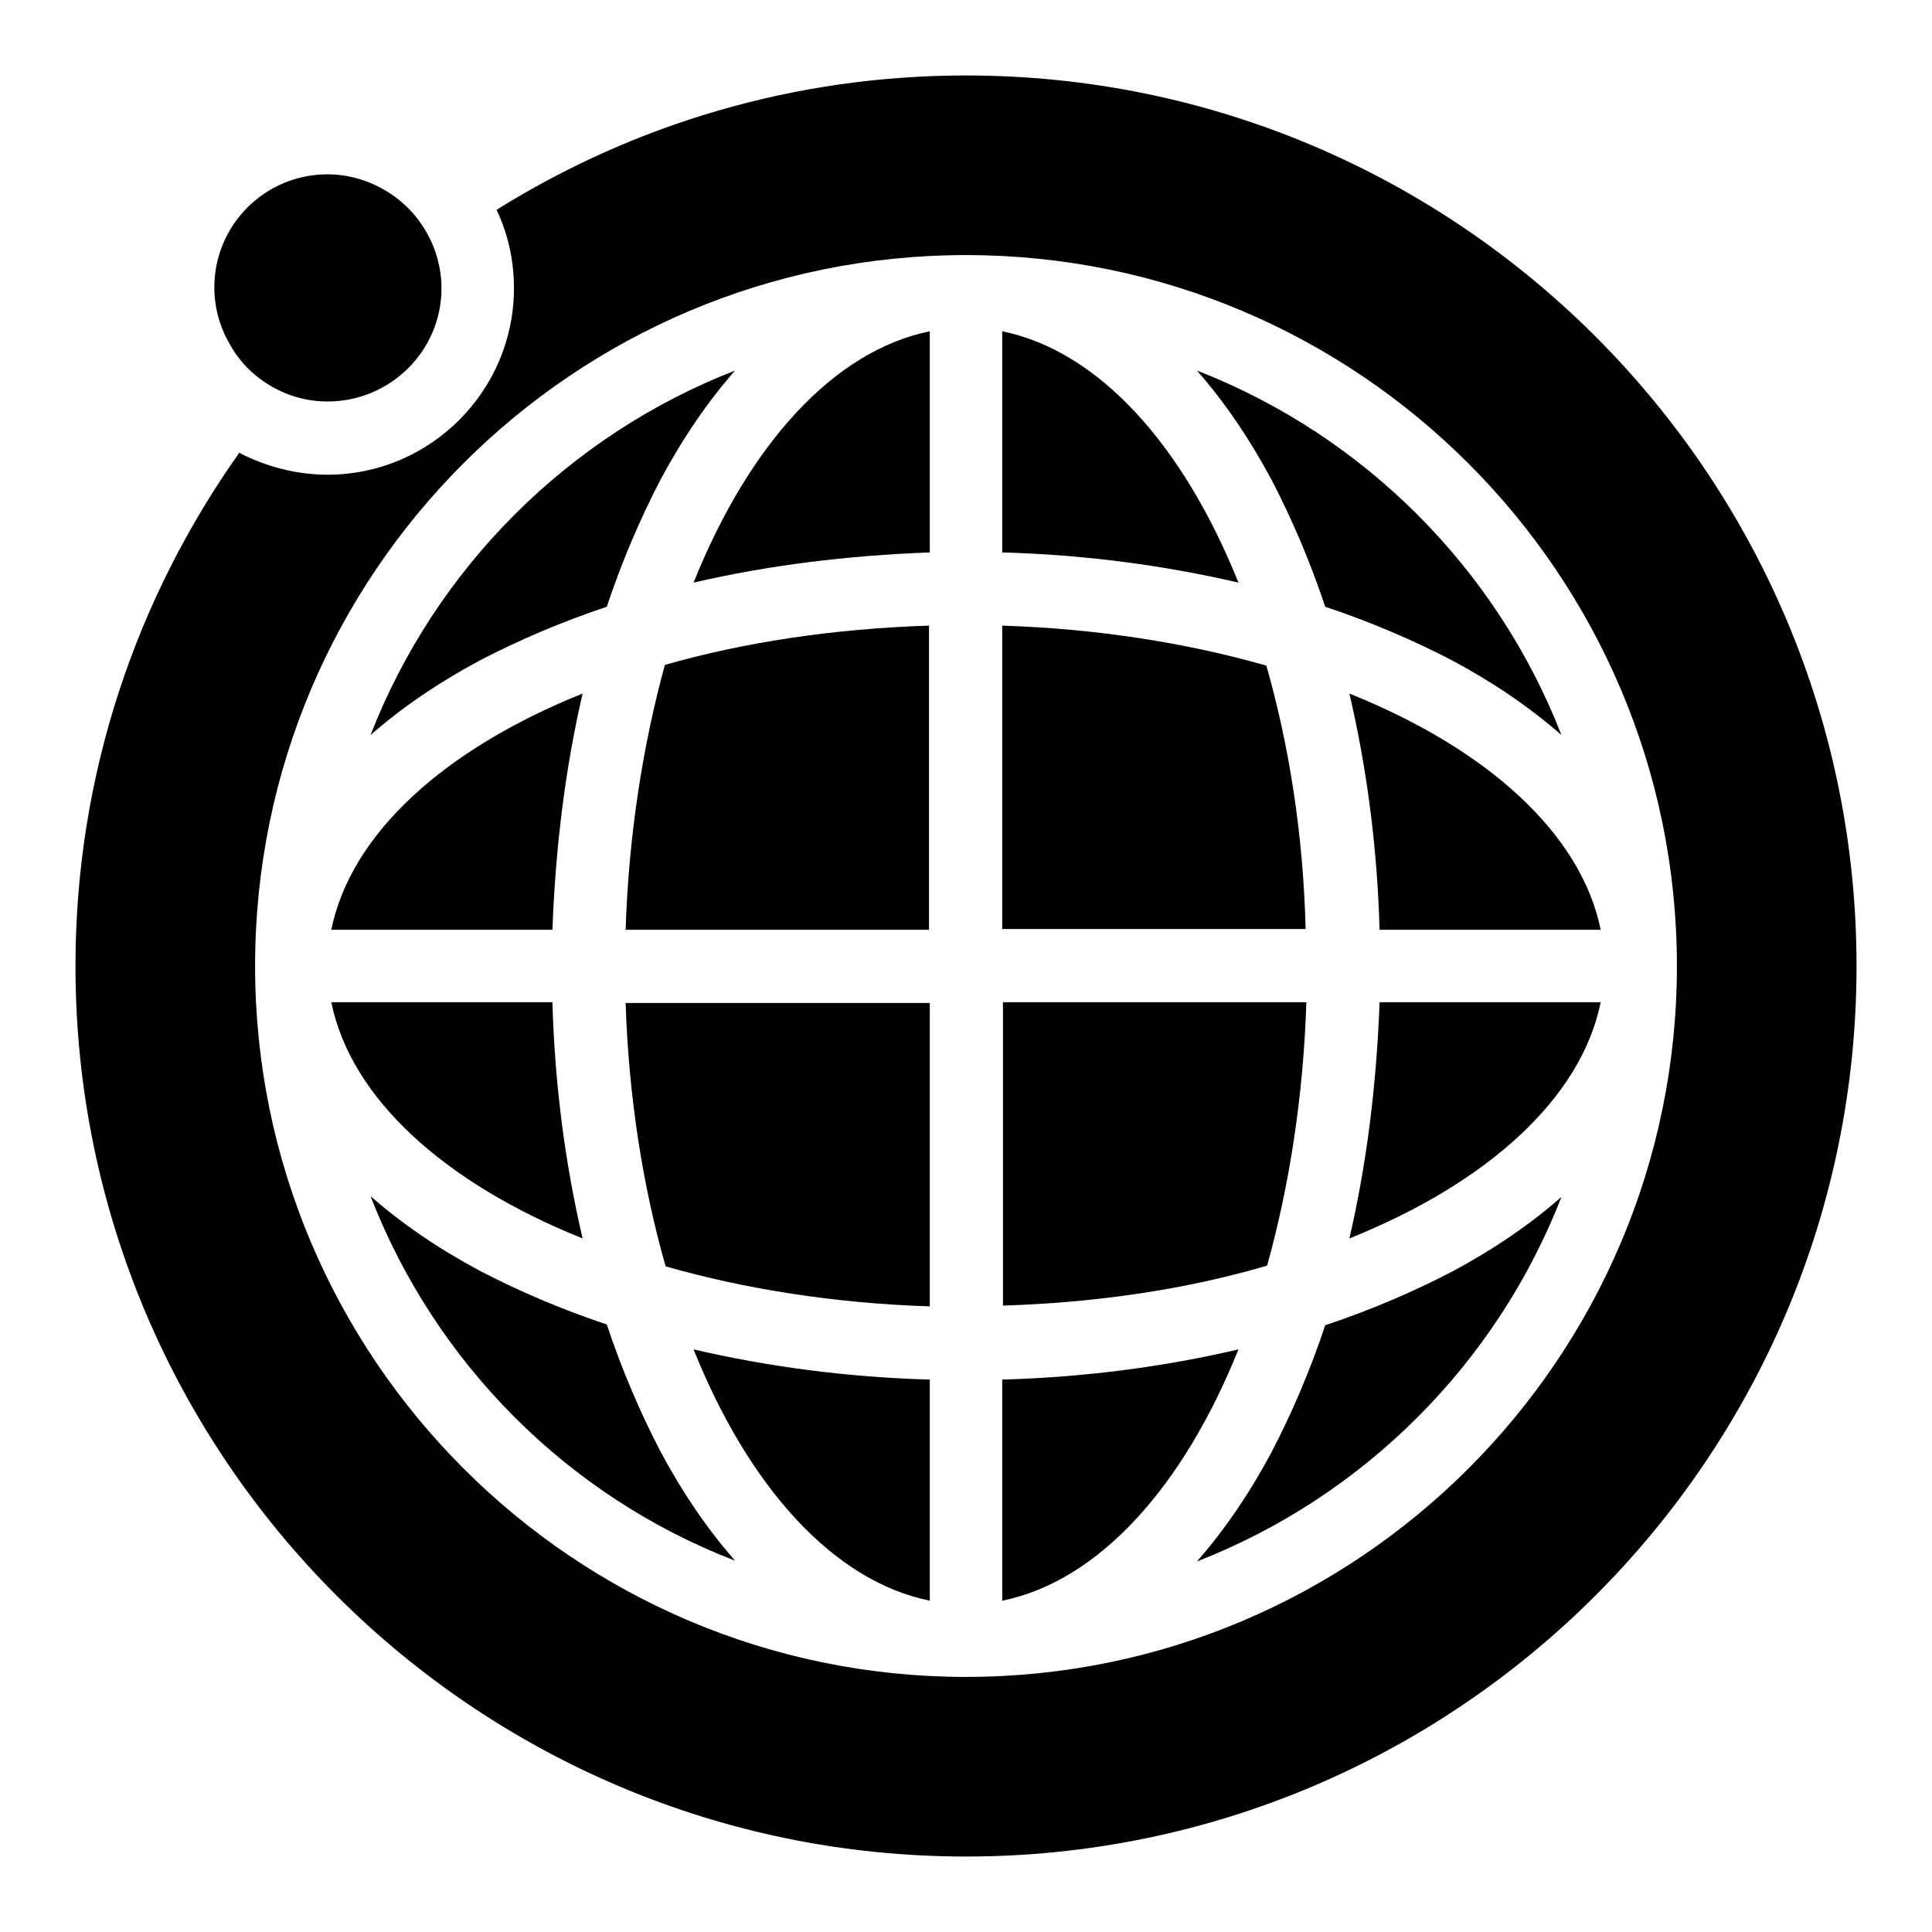
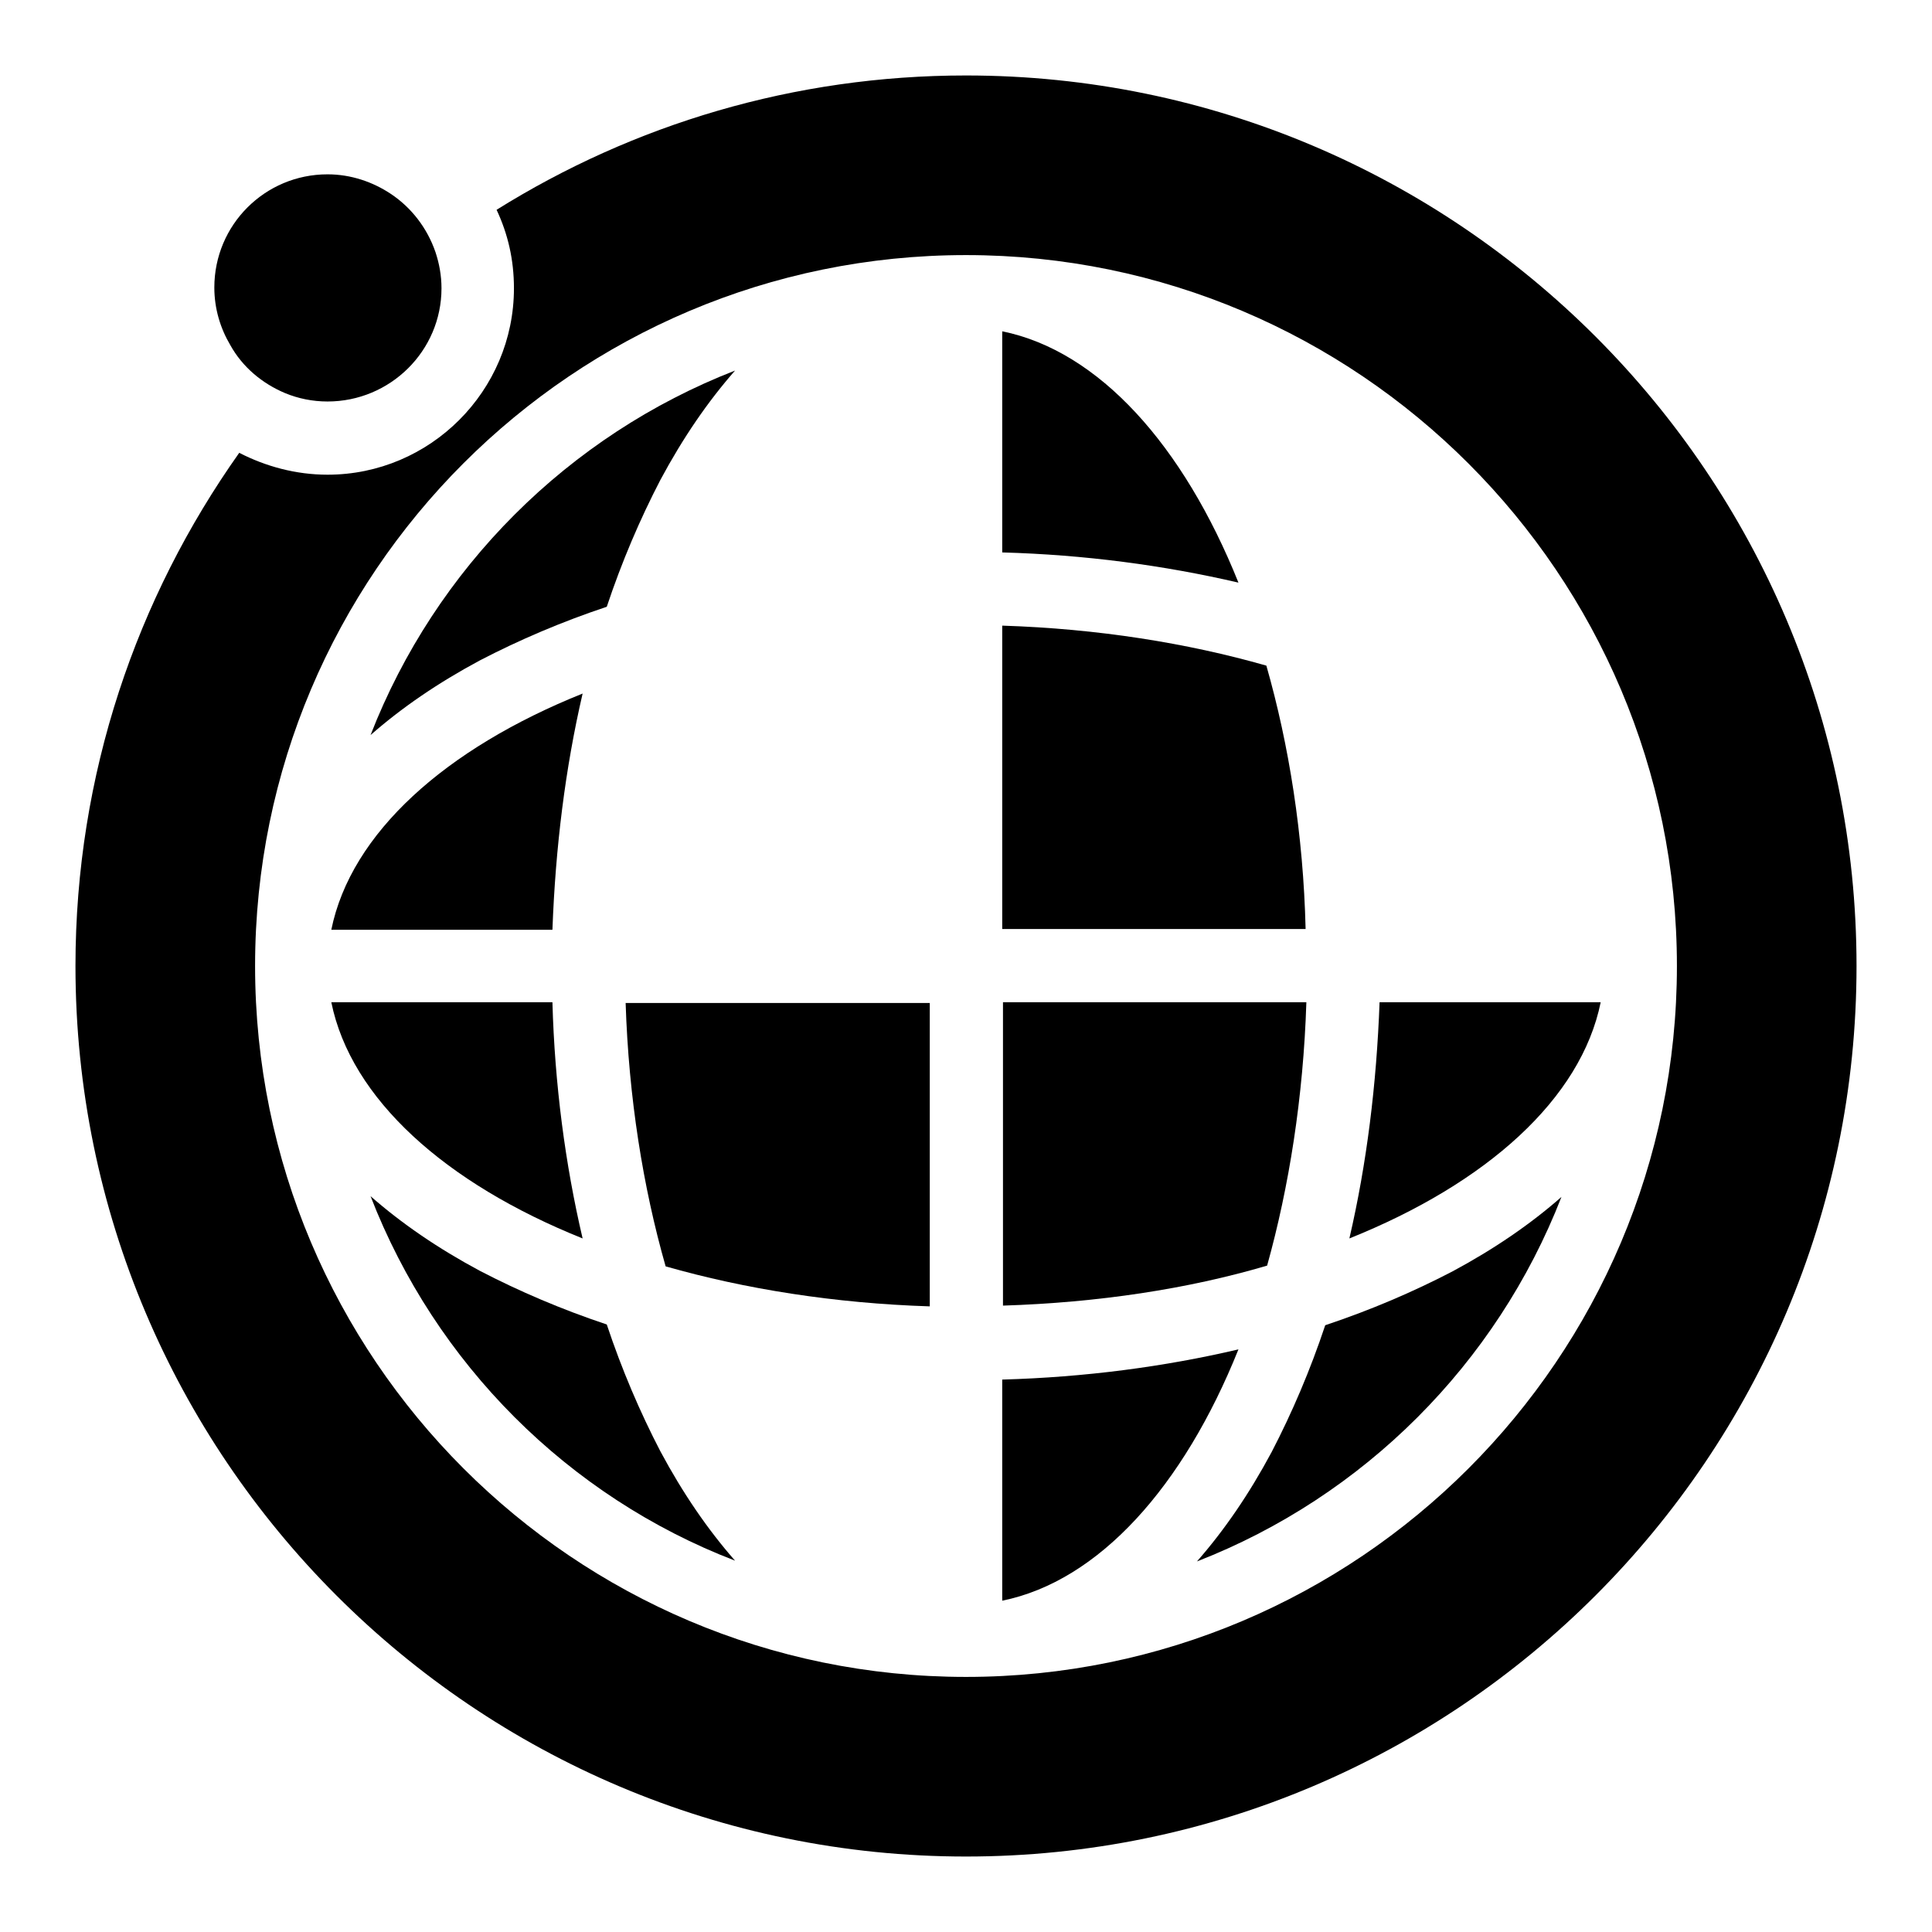
<svg xmlns="http://www.w3.org/2000/svg" version="1.1" x="0px" y="0px" viewBox="0 0 256 256" enable-background="new 0 0 256 256" xml:space="preserve">
  <g>
    <g>
      <g>
        <g>
          <path fill="#000000" d="M128,246c65.1,0,118-52.9,118-118c0-65.1-52.9-118-118-118c-22.8,0-44.1,6.5-62.2,17.8c1.5,3.2,2.3,6.6,2.3,10.4c0,13.6-11.1,24.7-24.7,24.7c-4.2,0-8.2-1.1-11.7-2.9C18.1,79.2,10,102.6,10,128C10,193.1,62.9,246,128,246z M128,33.8c52,0,94.2,42.3,94.2,94.2c0,52-42.3,94.2-94.2,94.2c-52,0-94.2-42.3-94.2-94.2C33.8,76,76,33.8,128,33.8z" />
          <path fill="#000000" d="M37.8,52.1c1.7,0.7,3.6,1.1,5.6,1.1c8.3,0,15.1-6.7,15.1-15c0-1.7-0.3-3.3-0.8-4.8c-1.1-3.2-3.2-5.9-5.9-7.7c-2.4-1.6-5.3-2.6-8.4-2.6c-8.3,0-15,6.7-15,15c0,2.8,0.8,5.4,2.1,7.6C32.1,48.6,34.7,50.8,37.8,52.1z" />
          <path fill="#000000" d="M97.4,206.8c-3.6-4.1-6.9-8.9-9.9-14.5c-2.7-5.2-5.1-10.8-7.1-16.8c-6-2-11.6-4.4-16.8-7.1c-5.6-3-10.4-6.3-14.5-9.9C57.7,180.7,75.3,198.3,97.4,206.8z" />
-           <path fill="#000000" d="M175.6,80.4c6,2,11.6,4.4,16.8,7.1c5.6,3,10.4,6.3,14.5,9.9c-8.6-22.1-26.2-39.7-48.3-48.3c3.6,4.1,6.9,8.9,9.9,14.5C171.2,68.8,173.6,74.4,175.6,80.4z" />
          <path fill="#000000" d="M173.1,132.8h-40.2v40.2c12.6-0.4,24.5-2.2,35-5.3C170.8,157.3,172.7,145.4,173.1,132.8z" />
          <path fill="#000000" d="M88.2,167.8c10.5,3,22.4,4.9,35,5.3v-40.2H82.9C83.3,145.4,85.2,157.3,88.2,167.8z" />
-           <path fill="#000000" d="M82.9,123.2h40.2V82.9c-12.6,0.4-24.5,2.2-35,5.2C85.2,98.7,83.3,110.6,82.9,123.2z" />
          <path fill="#000000" d="M167.8,88.2c-10.5-3-22.4-4.9-35-5.3v40.2h40.2C172.7,110.6,170.8,98.7,167.8,88.2z" />
-           <path fill="#000000" d="M178.8,91.9c2.3,9.8,3.7,20.4,4,31.3h29.3C209.5,110.4,197,99.2,178.8,91.9z" />
          <path fill="#000000" d="M132.8,43.9v29.3c10.9,0.3,21.4,1.7,31.3,4C156.8,59,145.6,46.5,132.8,43.9z" />
-           <path fill="#000000" d="M123.2,73.2V43.9C110.4,46.5,99.2,59,91.9,77.2C101.8,74.9,112.3,73.6,123.2,73.2z" />
          <path fill="#000000" d="M77.2,91.9c-18.2,7.3-30.7,18.5-33.3,31.3h29.3C73.6,112.3,74.9,101.8,77.2,91.9z" />
          <path fill="#000000" d="M77.2,164.1c-2.3-9.8-3.7-20.4-4-31.3H43.9C46.5,145.6,59,156.8,77.2,164.1z" />
-           <path fill="#000000" d="M123.2,212.1v-29.3c-10.9-0.3-21.4-1.7-31.3-4C99.2,197,110.4,209.5,123.2,212.1z" />
          <path fill="#000000" d="M164.1,178.8c-9.8,2.3-20.4,3.7-31.3,4v29.3C145.6,209.5,156.8,197,164.1,178.8z" />
          <path fill="#000000" d="M178.8,164.1c18.2-7.3,30.7-18.5,33.3-31.3h-29.3C182.4,143.7,181.1,154.2,178.8,164.1z" />
          <path fill="#000000" d="M80.4,80.4c2-6,4.4-11.6,7.1-16.8c3-5.6,6.3-10.4,9.9-14.5c-22.1,8.6-39.7,26.2-48.3,48.3c4.1-3.6,8.9-6.9,14.5-9.9C68.8,84.8,74.4,82.4,80.4,80.4z" />
          <path fill="#000000" d="M175.6,175.6c-2,6-4.4,11.6-7.1,16.8c-3,5.6-6.3,10.4-9.9,14.5c22.1-8.6,39.7-26.2,48.3-48.3c-4.1,3.6-8.9,6.9-14.5,9.9C187.2,171.2,181.6,173.6,175.6,175.6z" />
        </g>
      </g>
      <g />
      <g />
      <g />
      <g />
      <g />
      <g />
      <g />
      <g />
      <g />
      <g />
      <g />
      <g />
      <g />
      <g />
      <g />
    </g>
  </g>
</svg>